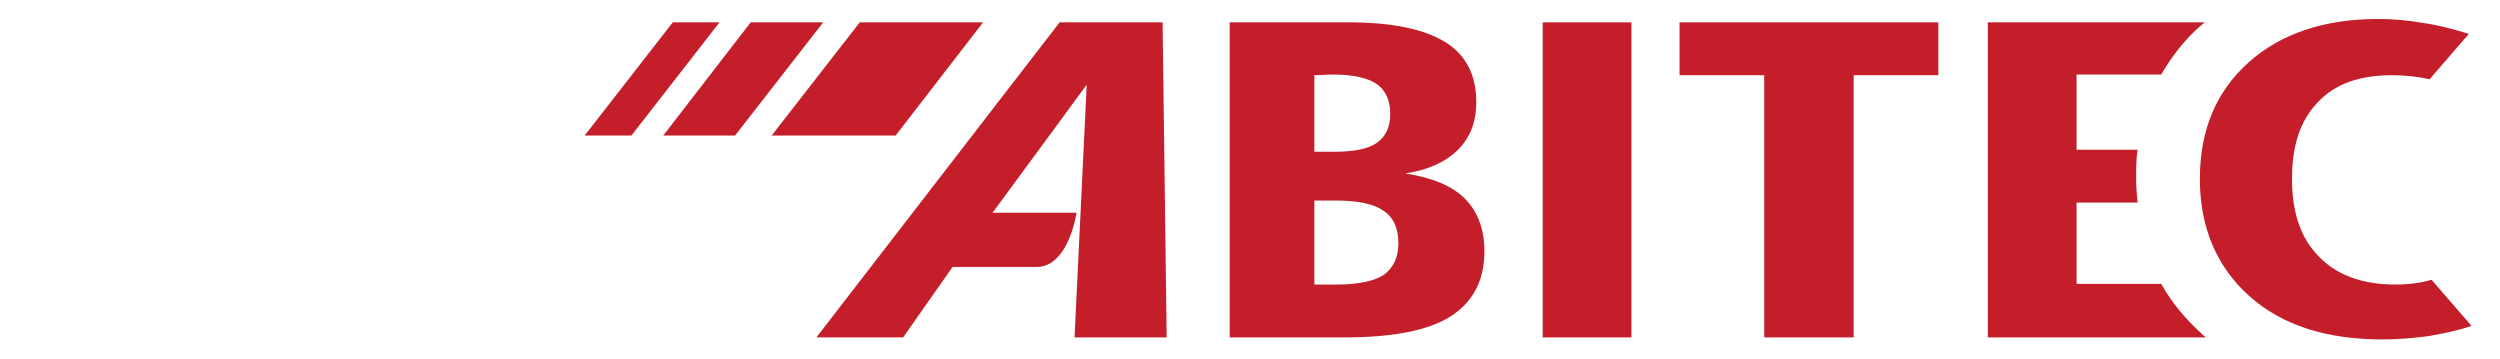
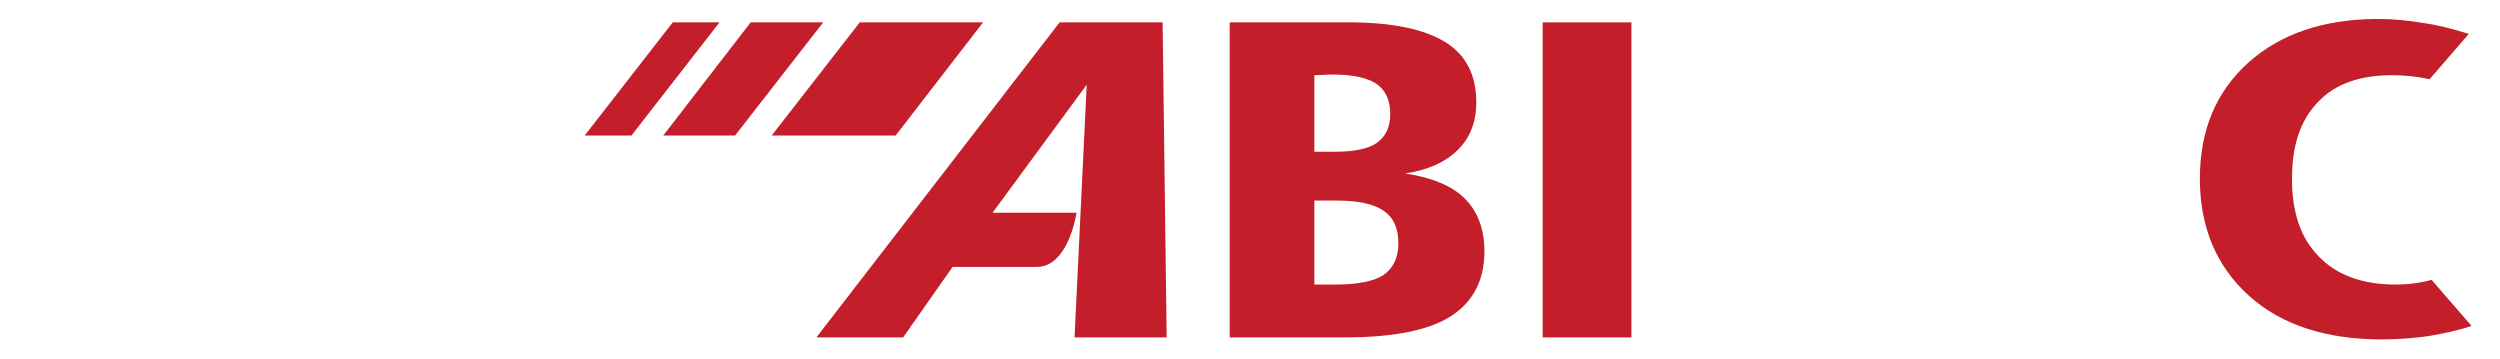
<svg xmlns="http://www.w3.org/2000/svg" viewBox="0 0 369 53" width="369px" height="53px">
  <style type="text/css"> .st0{fill:#C31E2A;} </style>
  <polygon class="st0" points="145.1,3.3 126.9,3.3 113.9,20 132.2,20 " />
  <polygon class="st0" points="121.5,3.3 110.8,3.3 97.9,20 108.5,20 " />
  <polygon class="st0" points="106.2,3.3 99.3,3.3 86.3,20 93.2,20 " />
  <path class="st0" d="M160.4,12.5l-13.9,18.9h12.4c-0.5,2.9-2.1,8-5.9,8h-12.4l-7.3,10.4h-12.8l35.9-46.5h15.2l0.6,46.5h-13.6 L160.4,12.5z" />
-   <path class="st0" d="M293.3,3.3h32.1c-0.2,0.2-0.4,0.4-0.6,0.5c-2.4,2.1-4.3,4.6-5.8,7.2h-12.5v11.1h9c-0.2,1.4-0.2,2.8-0.2,4.3 c0,1.2,0.1,2.4,0.2,3.5h-9v12H319c1.5,2.7,3.5,5.1,5.9,7.3c0.2,0.2,0.4,0.4,0.7,0.6h-32.2V3.3H293.3z" />
-   <polygon class="st0" points="247.9,3.3 286.1,3.3 286.1,11.1 273.6,11.1 273.6,49.8 260.4,49.8 260.4,11.1 247.9,11.1 " />
  <rect x="227.7" y="3.3" class="st0" width="13.1" height="46.5" />
  <path class="st0" d="M194,11.1v11.3h2.9c2.9,0,5-0.4,6.3-1.3s2-2.3,2-4.3s-0.7-3.5-2-4.4s-3.5-1.4-6.5-1.4L194,11.1L194,11.1z M194,29.6V42h3.2c3.2,0,5.6-0.5,7-1.4c1.4-1,2.2-2.5,2.2-4.7s-0.7-3.8-2.2-4.8c-1.4-1-3.8-1.5-7-1.5C197.2,29.6,194,29.6,194,29.6z M181.5,3.3h17.6c6.4,0,11.1,1,14.2,2.9c3.1,1.9,4.6,4.9,4.6,8.9c0,2.9-0.9,5.2-2.7,7s-4.4,3-7.8,3.5c3.9,0.6,6.9,1.8,8.8,3.7 c1.9,1.9,2.9,4.5,2.9,7.8c0,4.3-1.7,7.5-5,9.6s-8.6,3.1-15.6,3.1h-17V3.3z" />
  <path class="st0" d="M364.4,5l-5.8,6.7c-1.7-0.4-3.6-0.6-5.6-0.6c-4.7,0-8.4,1.3-10.9,4c-2.6,2.7-3.8,6.4-3.8,11.3 c0,5,1.3,8.8,4,11.5c2.6,2.7,6.4,4.1,11.3,4.1c1.8,0,3.5-0.2,5.3-0.7l5.9,6.8c-2,0.7-4.1,1.1-6.3,1.5c-2.2,0.3-4.5,0.5-6.9,0.5 c-8.2,0-14.8-2.1-19.6-6.4c-4.8-4.3-7.3-10.1-7.3-17.3s2.4-12.9,7.2-17.2C336.6,5,343,2.8,351,2.8c2.2,0,4.4,0.2,6.7,0.6 C359.9,3.7,362.1,4.3,364.4,5" />
</svg>